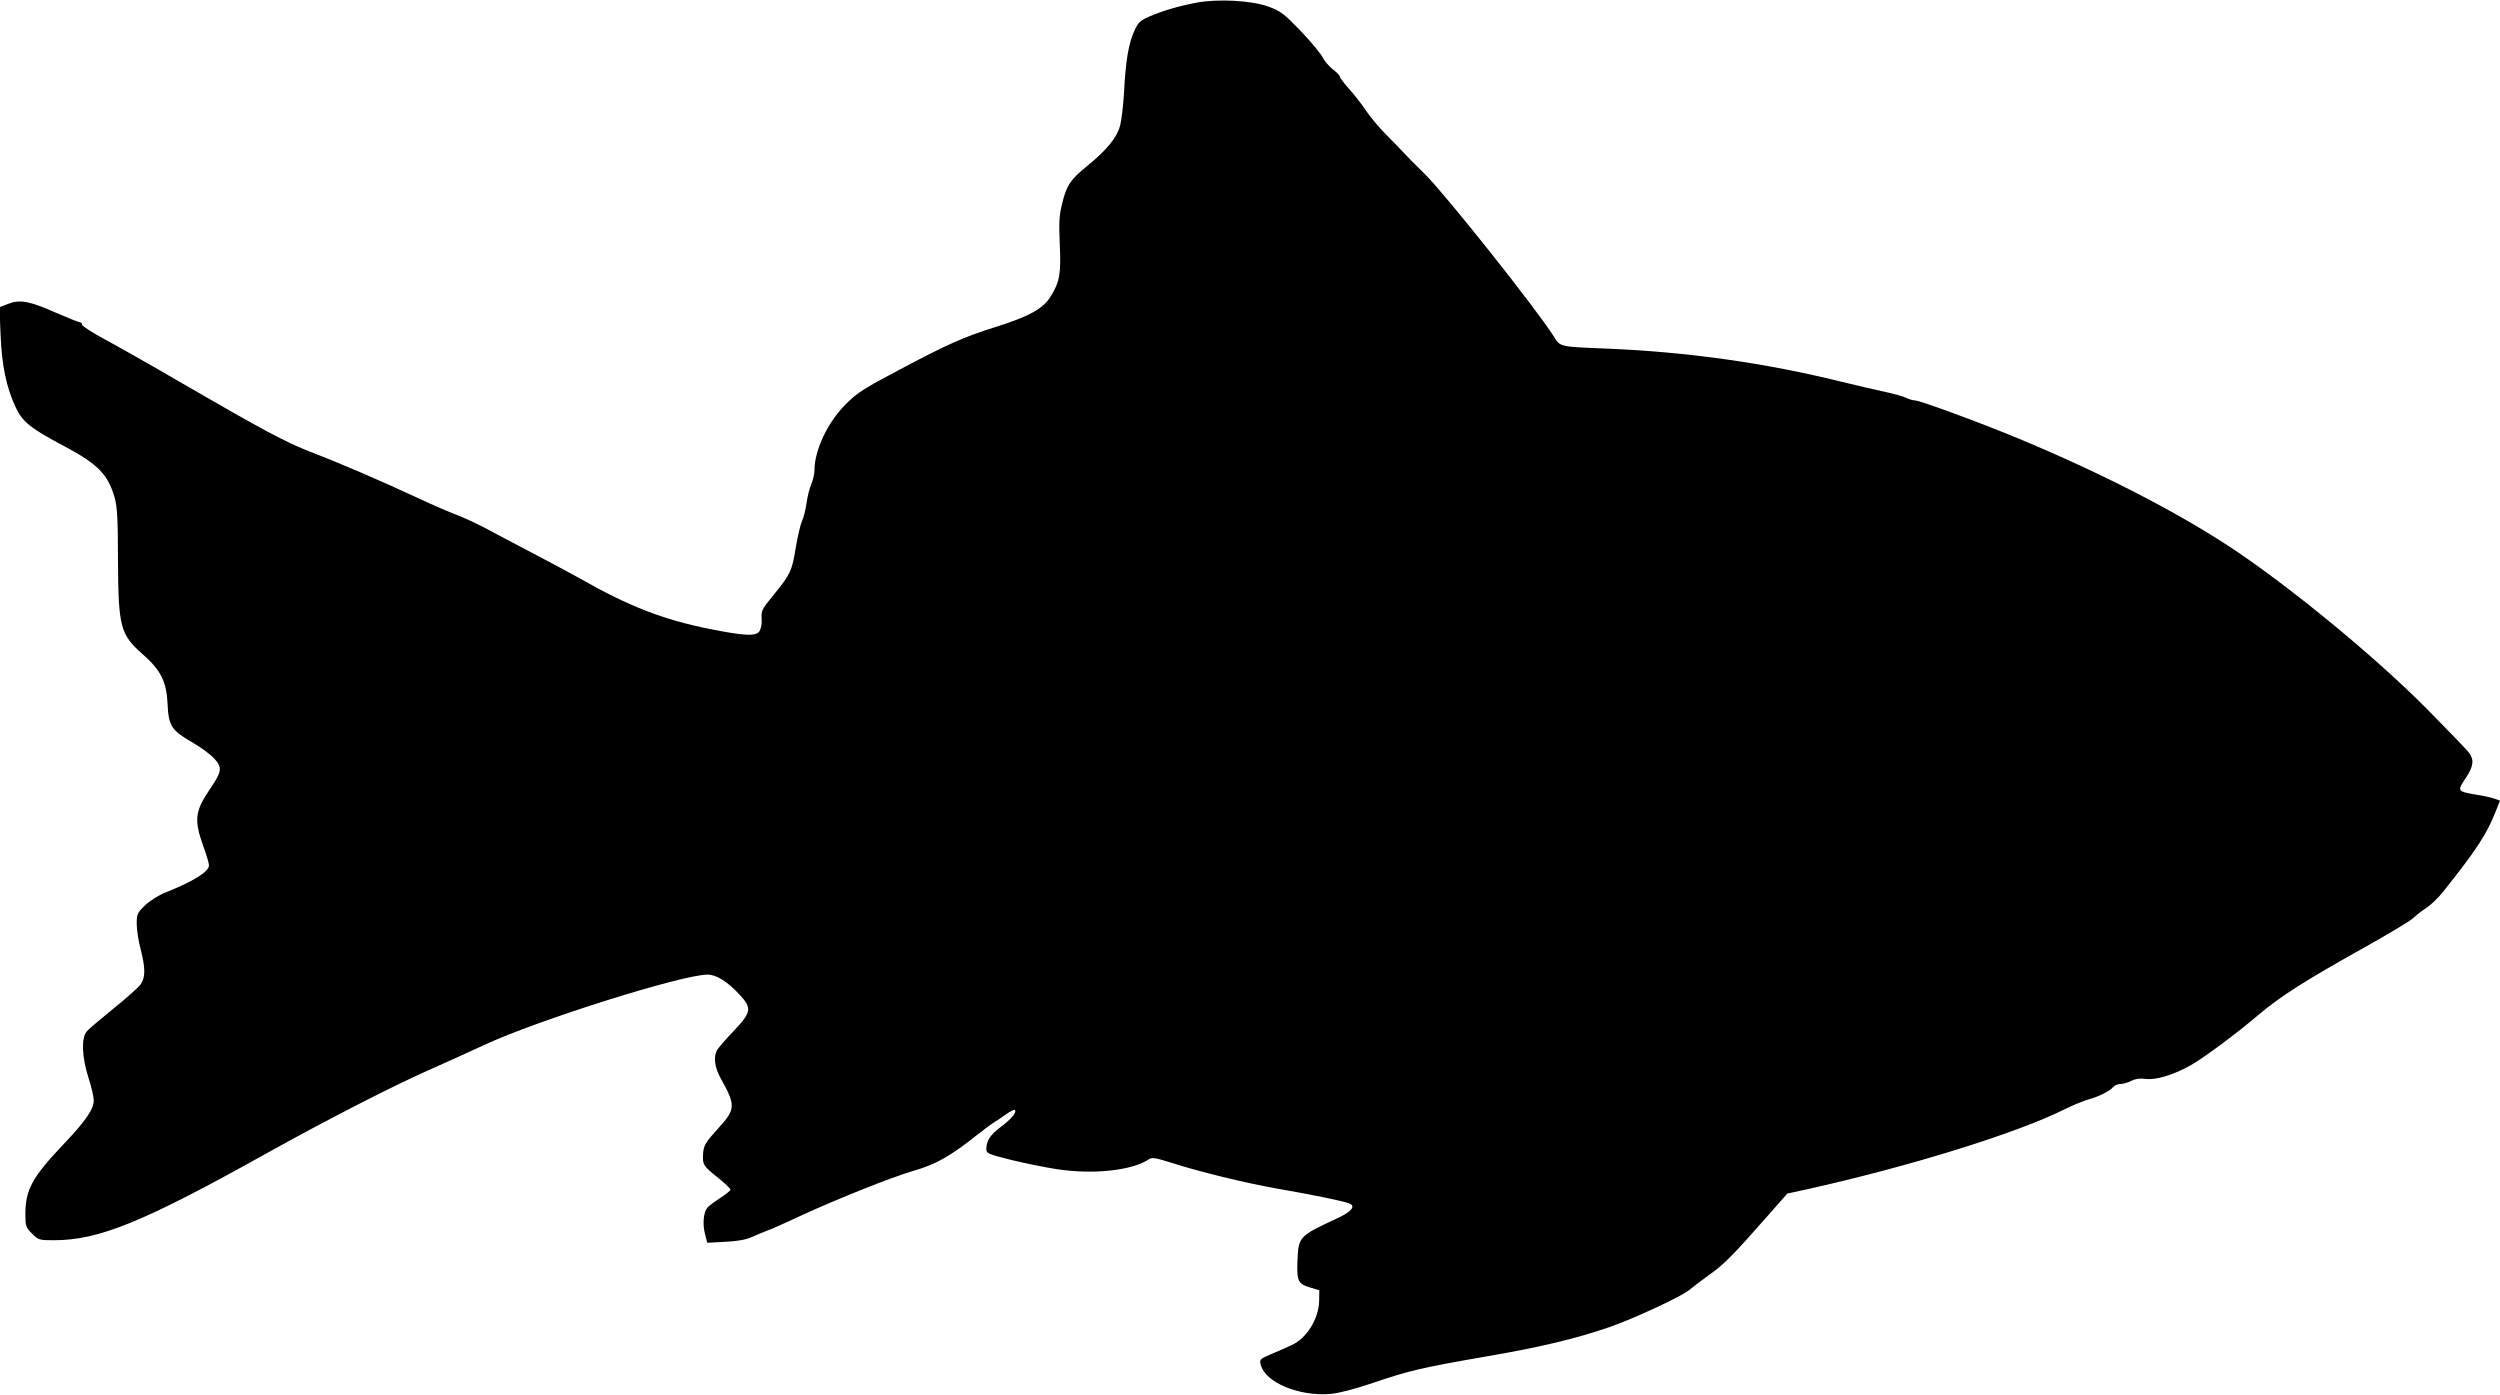
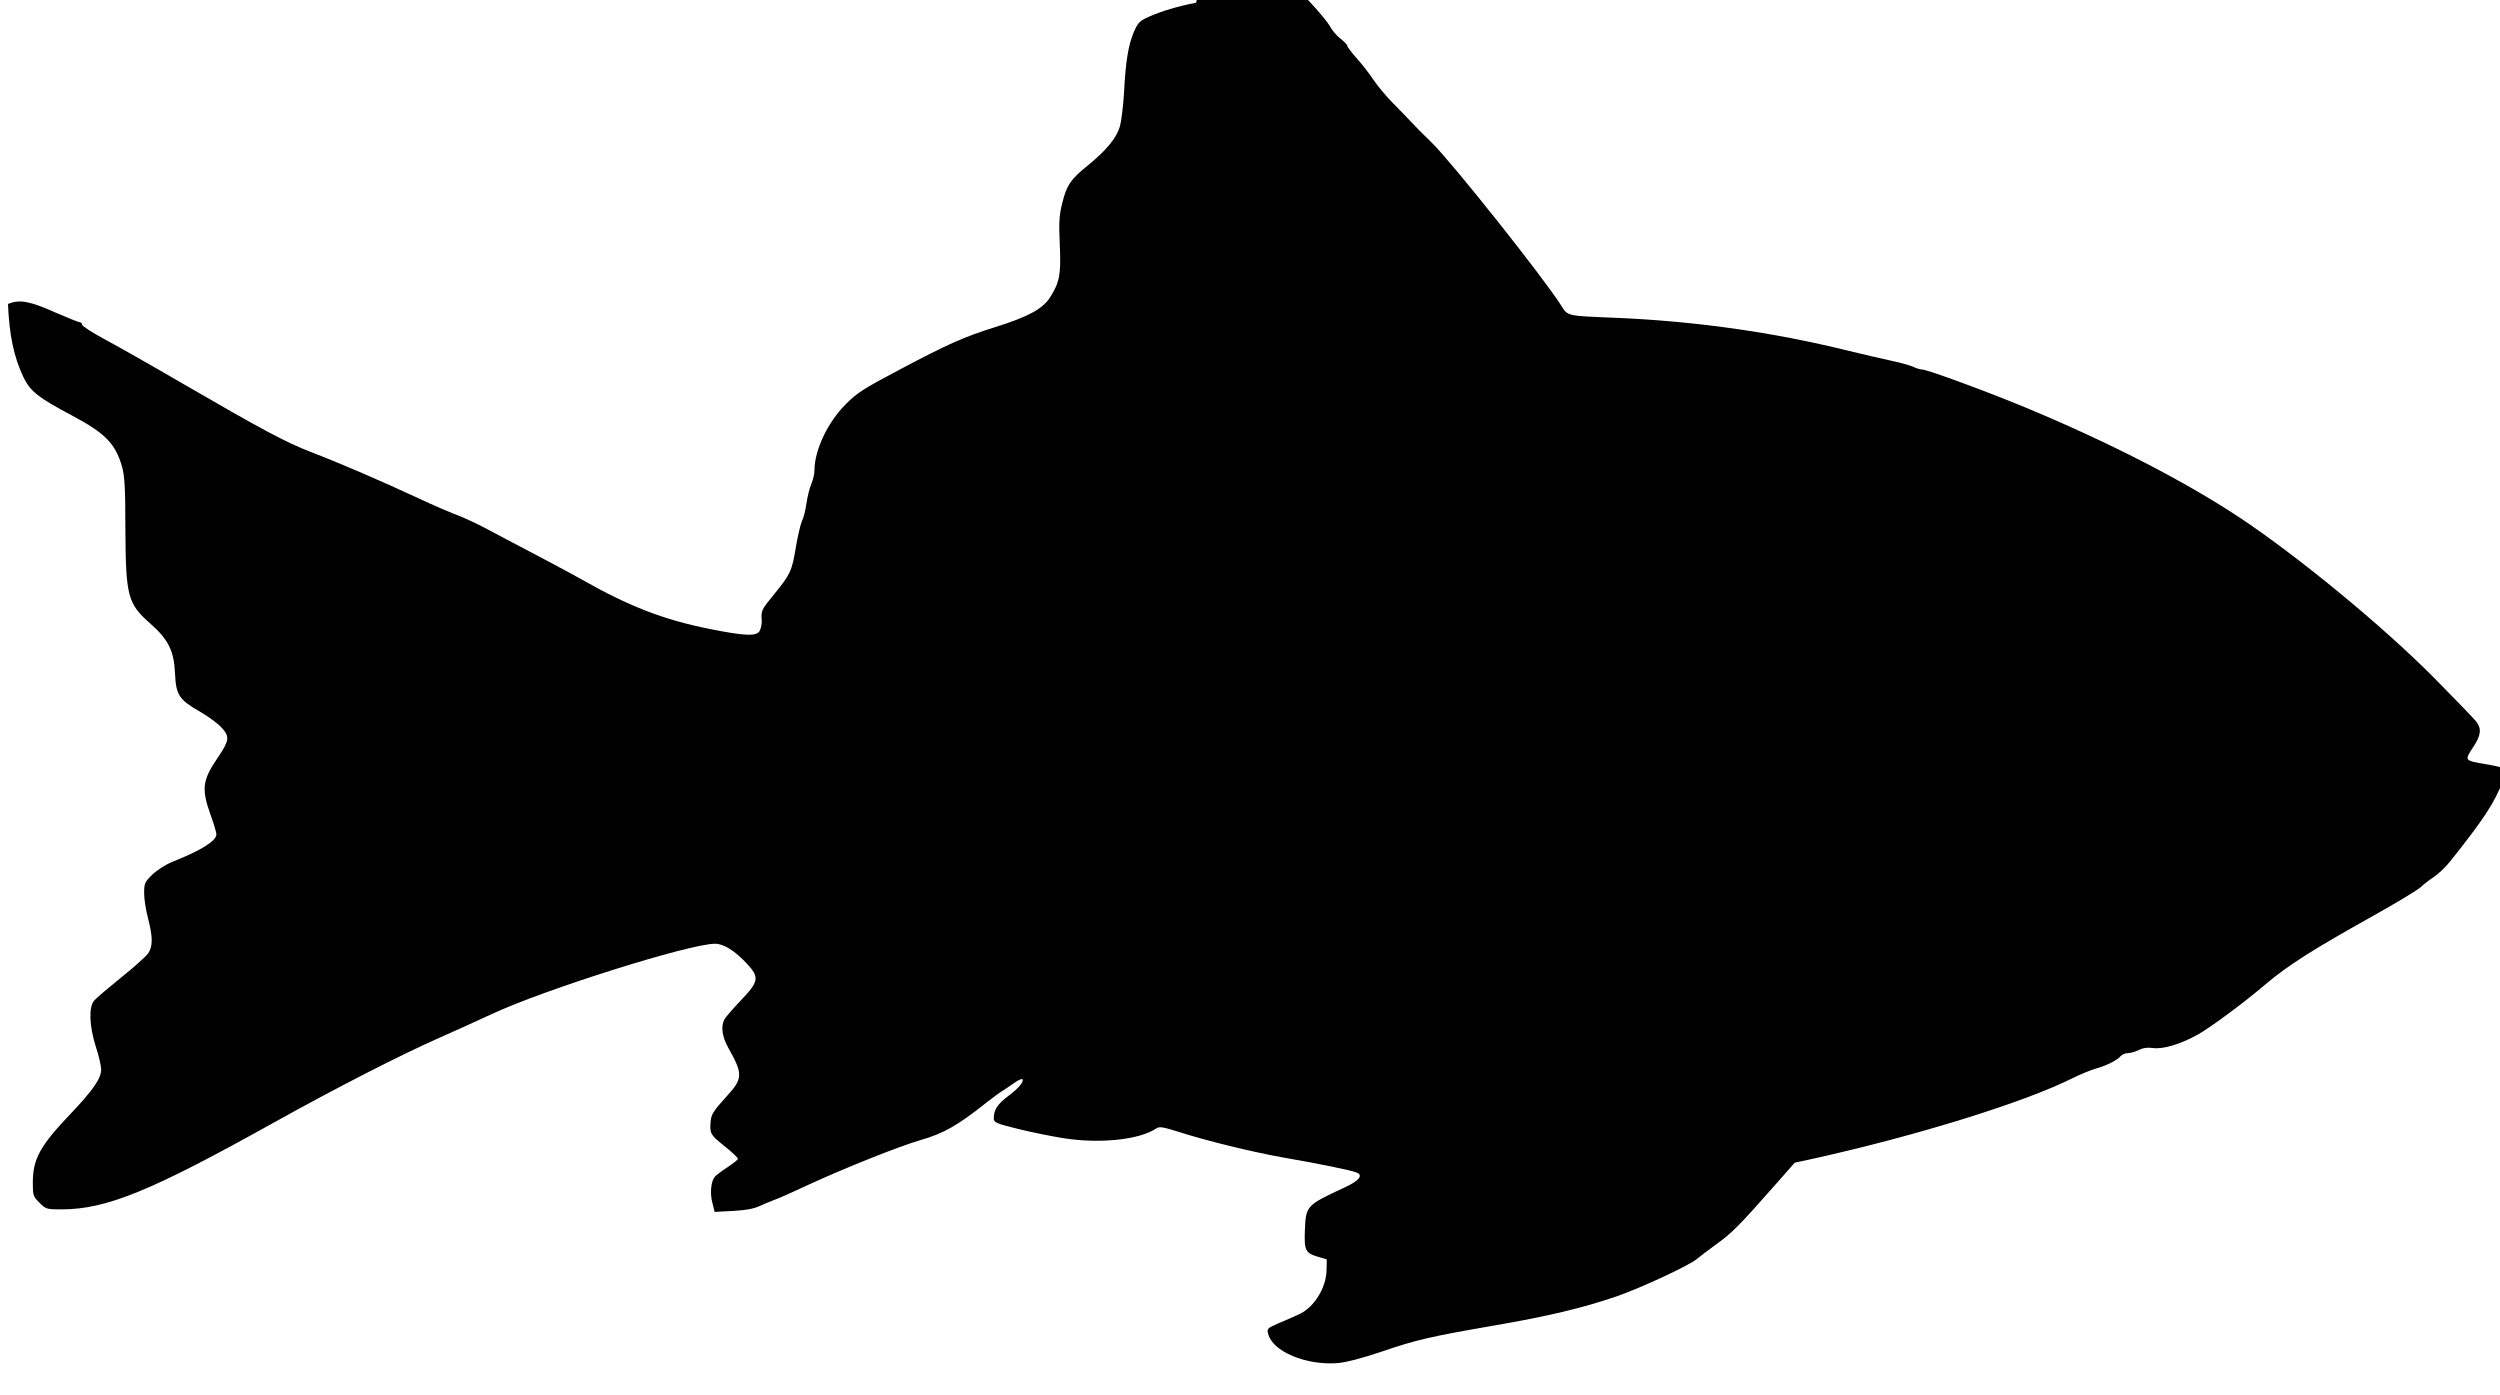
<svg xmlns="http://www.w3.org/2000/svg" version="1.0" width="1280pt" height="714pt" viewBox="0 0 1280 714" preserveAspectRatio="xMidYMid meet">
  <g transform="translate(0,714) scale(0.1,-0.1)" fill="#000000" stroke="none">
-     <path d="M6124 7126 c-93 -18 -174 -42 -240 -71 -49 -22 -57 -30 -78 -77 -28 -64 -43 -151 -51 -313 -4 -66 -13 -143 -21 -171 -16 -59 -69 -124 -168 -204 -85 -69 -105 -99 -127 -189 -16 -64 -18 -97 -13 -211 7 -153 0 -193 -48 -270 -38 -61 -111 -101 -283 -155 -158 -49 -247 -89 -490 -218 -184 -97 -218 -119 -276 -178 -91 -91 -159 -234 -159 -337 0 -18 -7 -49 -16 -70 -9 -20 -20 -65 -25 -100 -5 -35 -15 -75 -23 -90 -7 -15 -21 -74 -31 -132 -20 -124 -28 -140 -111 -242 -67 -82 -67 -83 -64 -135 1 -17 -4 -41 -10 -52 -15 -30 -73 -28 -258 9 -234 47 -411 115 -657 255 -22 13 -123 67 -225 121 -102 53 -222 117 -267 141 -46 24 -107 52 -135 63 -29 10 -123 50 -208 90 -185 86 -393 176 -549 236 -129 50 -245 112 -659 352 -158 92 -338 194 -400 227 -61 33 -112 66 -112 73 0 6 -5 12 -11 12 -6 0 -61 22 -123 49 -135 60 -185 69 -245 45 l-44 -17 6 -141 c6 -158 30 -271 78 -373 35 -74 77 -107 249 -198 171 -91 223 -144 257 -263 13 -46 17 -108 17 -322 2 -342 12 -379 128 -481 92 -81 121 -140 126 -254 5 -112 20 -135 130 -198 43 -25 93 -62 111 -83 40 -45 37 -64 -24 -154 -77 -114 -82 -157 -35 -290 17 -46 30 -91 30 -100 0 -33 -78 -82 -224 -140 -33 -13 -79 -42 -103 -65 -40 -39 -43 -45 -43 -96 0 -30 9 -88 20 -129 25 -97 25 -144 0 -180 -12 -16 -73 -71 -138 -123 -64 -52 -126 -104 -137 -117 -30 -33 -26 -132 8 -238 15 -46 27 -98 27 -116 0 -45 -41 -105 -156 -226 -159 -167 -194 -232 -194 -356 0 -62 2 -68 34 -100 33 -33 37 -34 112 -34 231 0 458 93 1089 445 318 177 652 348 850 435 66 29 185 83 265 120 267 125 1012 360 1143 360 45 0 102 -36 165 -104 63 -68 59 -90 -32 -185 -40 -42 -78 -86 -85 -98 -19 -37 -12 -88 19 -144 77 -138 77 -158 -10 -253 -68 -75 -77 -90 -80 -131 -4 -57 0 -64 70 -120 39 -31 70 -60 70 -66 0 -5 -24 -24 -53 -43 -29 -19 -59 -41 -66 -50 -19 -23 -25 -86 -11 -135 l11 -44 93 5 c63 3 107 11 137 25 24 11 58 25 74 31 17 5 95 40 174 77 186 86 469 199 577 230 117 34 187 73 333 189 36 28 73 56 83 61 9 6 36 23 58 39 22 16 43 26 46 23 11 -11 -16 -45 -71 -86 -56 -42 -75 -72 -75 -115 0 -21 11 -26 128 -55 70 -17 174 -38 232 -47 188 -29 388 -7 473 51 15 10 34 7 110 -17 146 -47 379 -104 542 -133 185 -32 341 -64 372 -76 37 -14 14 -43 -65 -79 -192 -89 -194 -92 -199 -217 -4 -103 3 -117 68 -136 l44 -13 -1 -55 c-2 -92 -65 -193 -143 -227 -25 -12 -72 -32 -105 -46 -55 -24 -58 -27 -51 -53 22 -91 195 -163 356 -150 45 4 121 24 217 56 184 63 253 79 582 136 280 48 458 91 630 150 127 44 375 160 410 191 14 12 59 46 100 76 77 54 120 98 298 300 l103 117 97 21 c535 119 1077 288 1322 410 42 21 96 43 120 50 55 15 112 43 129 64 8 9 24 16 38 16 13 0 38 7 55 16 22 11 45 14 74 10 51 -7 141 20 229 69 64 36 235 162 346 257 117 99 242 178 557 354 114 64 221 128 237 143 17 16 48 40 70 54 22 15 59 50 82 79 173 217 226 298 272 416 l21 53 -26 9 c-14 6 -56 15 -94 21 -99 17 -100 18 -57 83 42 63 46 96 17 134 -12 15 -109 116 -216 224 -263 265 -694 620 -998 822 -280 185 -664 383 -1092 561 -190 79 -504 195 -530 195 -10 0 -30 6 -44 13 -14 7 -63 21 -110 31 -47 10 -146 33 -220 51 -391 97 -791 153 -1200 170 -247 10 -241 8 -275 63 -91 144 -557 730 -661 832 -42 41 -91 90 -108 109 -17 18 -58 61 -92 95 -33 33 -79 88 -101 121 -22 33 -61 83 -87 111 -25 29 -46 56 -46 62 0 5 -16 22 -35 36 -19 15 -44 44 -54 64 -11 20 -61 81 -113 135 -85 88 -101 100 -163 123 -87 32 -262 41 -371 20z" />
+     <path d="M6124 7126 c-93 -18 -174 -42 -240 -71 -49 -22 -57 -30 -78 -77 -28 -64 -43 -151 -51 -313 -4 -66 -13 -143 -21 -171 -16 -59 -69 -124 -168 -204 -85 -69 -105 -99 -127 -189 -16 -64 -18 -97 -13 -211 7 -153 0 -193 -48 -270 -38 -61 -111 -101 -283 -155 -158 -49 -247 -89 -490 -218 -184 -97 -218 -119 -276 -178 -91 -91 -159 -234 -159 -337 0 -18 -7 -49 -16 -70 -9 -20 -20 -65 -25 -100 -5 -35 -15 -75 -23 -90 -7 -15 -21 -74 -31 -132 -20 -124 -28 -140 -111 -242 -67 -82 -67 -83 -64 -135 1 -17 -4 -41 -10 -52 -15 -30 -73 -28 -258 9 -234 47 -411 115 -657 255 -22 13 -123 67 -225 121 -102 53 -222 117 -267 141 -46 24 -107 52 -135 63 -29 10 -123 50 -208 90 -185 86 -393 176 -549 236 -129 50 -245 112 -659 352 -158 92 -338 194 -400 227 -61 33 -112 66 -112 73 0 6 -5 12 -11 12 -6 0 -61 22 -123 49 -135 60 -185 69 -245 45 c6 -158 30 -271 78 -373 35 -74 77 -107 249 -198 171 -91 223 -144 257 -263 13 -46 17 -108 17 -322 2 -342 12 -379 128 -481 92 -81 121 -140 126 -254 5 -112 20 -135 130 -198 43 -25 93 -62 111 -83 40 -45 37 -64 -24 -154 -77 -114 -82 -157 -35 -290 17 -46 30 -91 30 -100 0 -33 -78 -82 -224 -140 -33 -13 -79 -42 -103 -65 -40 -39 -43 -45 -43 -96 0 -30 9 -88 20 -129 25 -97 25 -144 0 -180 -12 -16 -73 -71 -138 -123 -64 -52 -126 -104 -137 -117 -30 -33 -26 -132 8 -238 15 -46 27 -98 27 -116 0 -45 -41 -105 -156 -226 -159 -167 -194 -232 -194 -356 0 -62 2 -68 34 -100 33 -33 37 -34 112 -34 231 0 458 93 1089 445 318 177 652 348 850 435 66 29 185 83 265 120 267 125 1012 360 1143 360 45 0 102 -36 165 -104 63 -68 59 -90 -32 -185 -40 -42 -78 -86 -85 -98 -19 -37 -12 -88 19 -144 77 -138 77 -158 -10 -253 -68 -75 -77 -90 -80 -131 -4 -57 0 -64 70 -120 39 -31 70 -60 70 -66 0 -5 -24 -24 -53 -43 -29 -19 -59 -41 -66 -50 -19 -23 -25 -86 -11 -135 l11 -44 93 5 c63 3 107 11 137 25 24 11 58 25 74 31 17 5 95 40 174 77 186 86 469 199 577 230 117 34 187 73 333 189 36 28 73 56 83 61 9 6 36 23 58 39 22 16 43 26 46 23 11 -11 -16 -45 -71 -86 -56 -42 -75 -72 -75 -115 0 -21 11 -26 128 -55 70 -17 174 -38 232 -47 188 -29 388 -7 473 51 15 10 34 7 110 -17 146 -47 379 -104 542 -133 185 -32 341 -64 372 -76 37 -14 14 -43 -65 -79 -192 -89 -194 -92 -199 -217 -4 -103 3 -117 68 -136 l44 -13 -1 -55 c-2 -92 -65 -193 -143 -227 -25 -12 -72 -32 -105 -46 -55 -24 -58 -27 -51 -53 22 -91 195 -163 356 -150 45 4 121 24 217 56 184 63 253 79 582 136 280 48 458 91 630 150 127 44 375 160 410 191 14 12 59 46 100 76 77 54 120 98 298 300 l103 117 97 21 c535 119 1077 288 1322 410 42 21 96 43 120 50 55 15 112 43 129 64 8 9 24 16 38 16 13 0 38 7 55 16 22 11 45 14 74 10 51 -7 141 20 229 69 64 36 235 162 346 257 117 99 242 178 557 354 114 64 221 128 237 143 17 16 48 40 70 54 22 15 59 50 82 79 173 217 226 298 272 416 l21 53 -26 9 c-14 6 -56 15 -94 21 -99 17 -100 18 -57 83 42 63 46 96 17 134 -12 15 -109 116 -216 224 -263 265 -694 620 -998 822 -280 185 -664 383 -1092 561 -190 79 -504 195 -530 195 -10 0 -30 6 -44 13 -14 7 -63 21 -110 31 -47 10 -146 33 -220 51 -391 97 -791 153 -1200 170 -247 10 -241 8 -275 63 -91 144 -557 730 -661 832 -42 41 -91 90 -108 109 -17 18 -58 61 -92 95 -33 33 -79 88 -101 121 -22 33 -61 83 -87 111 -25 29 -46 56 -46 62 0 5 -16 22 -35 36 -19 15 -44 44 -54 64 -11 20 -61 81 -113 135 -85 88 -101 100 -163 123 -87 32 -262 41 -371 20z" />
  </g>
</svg>